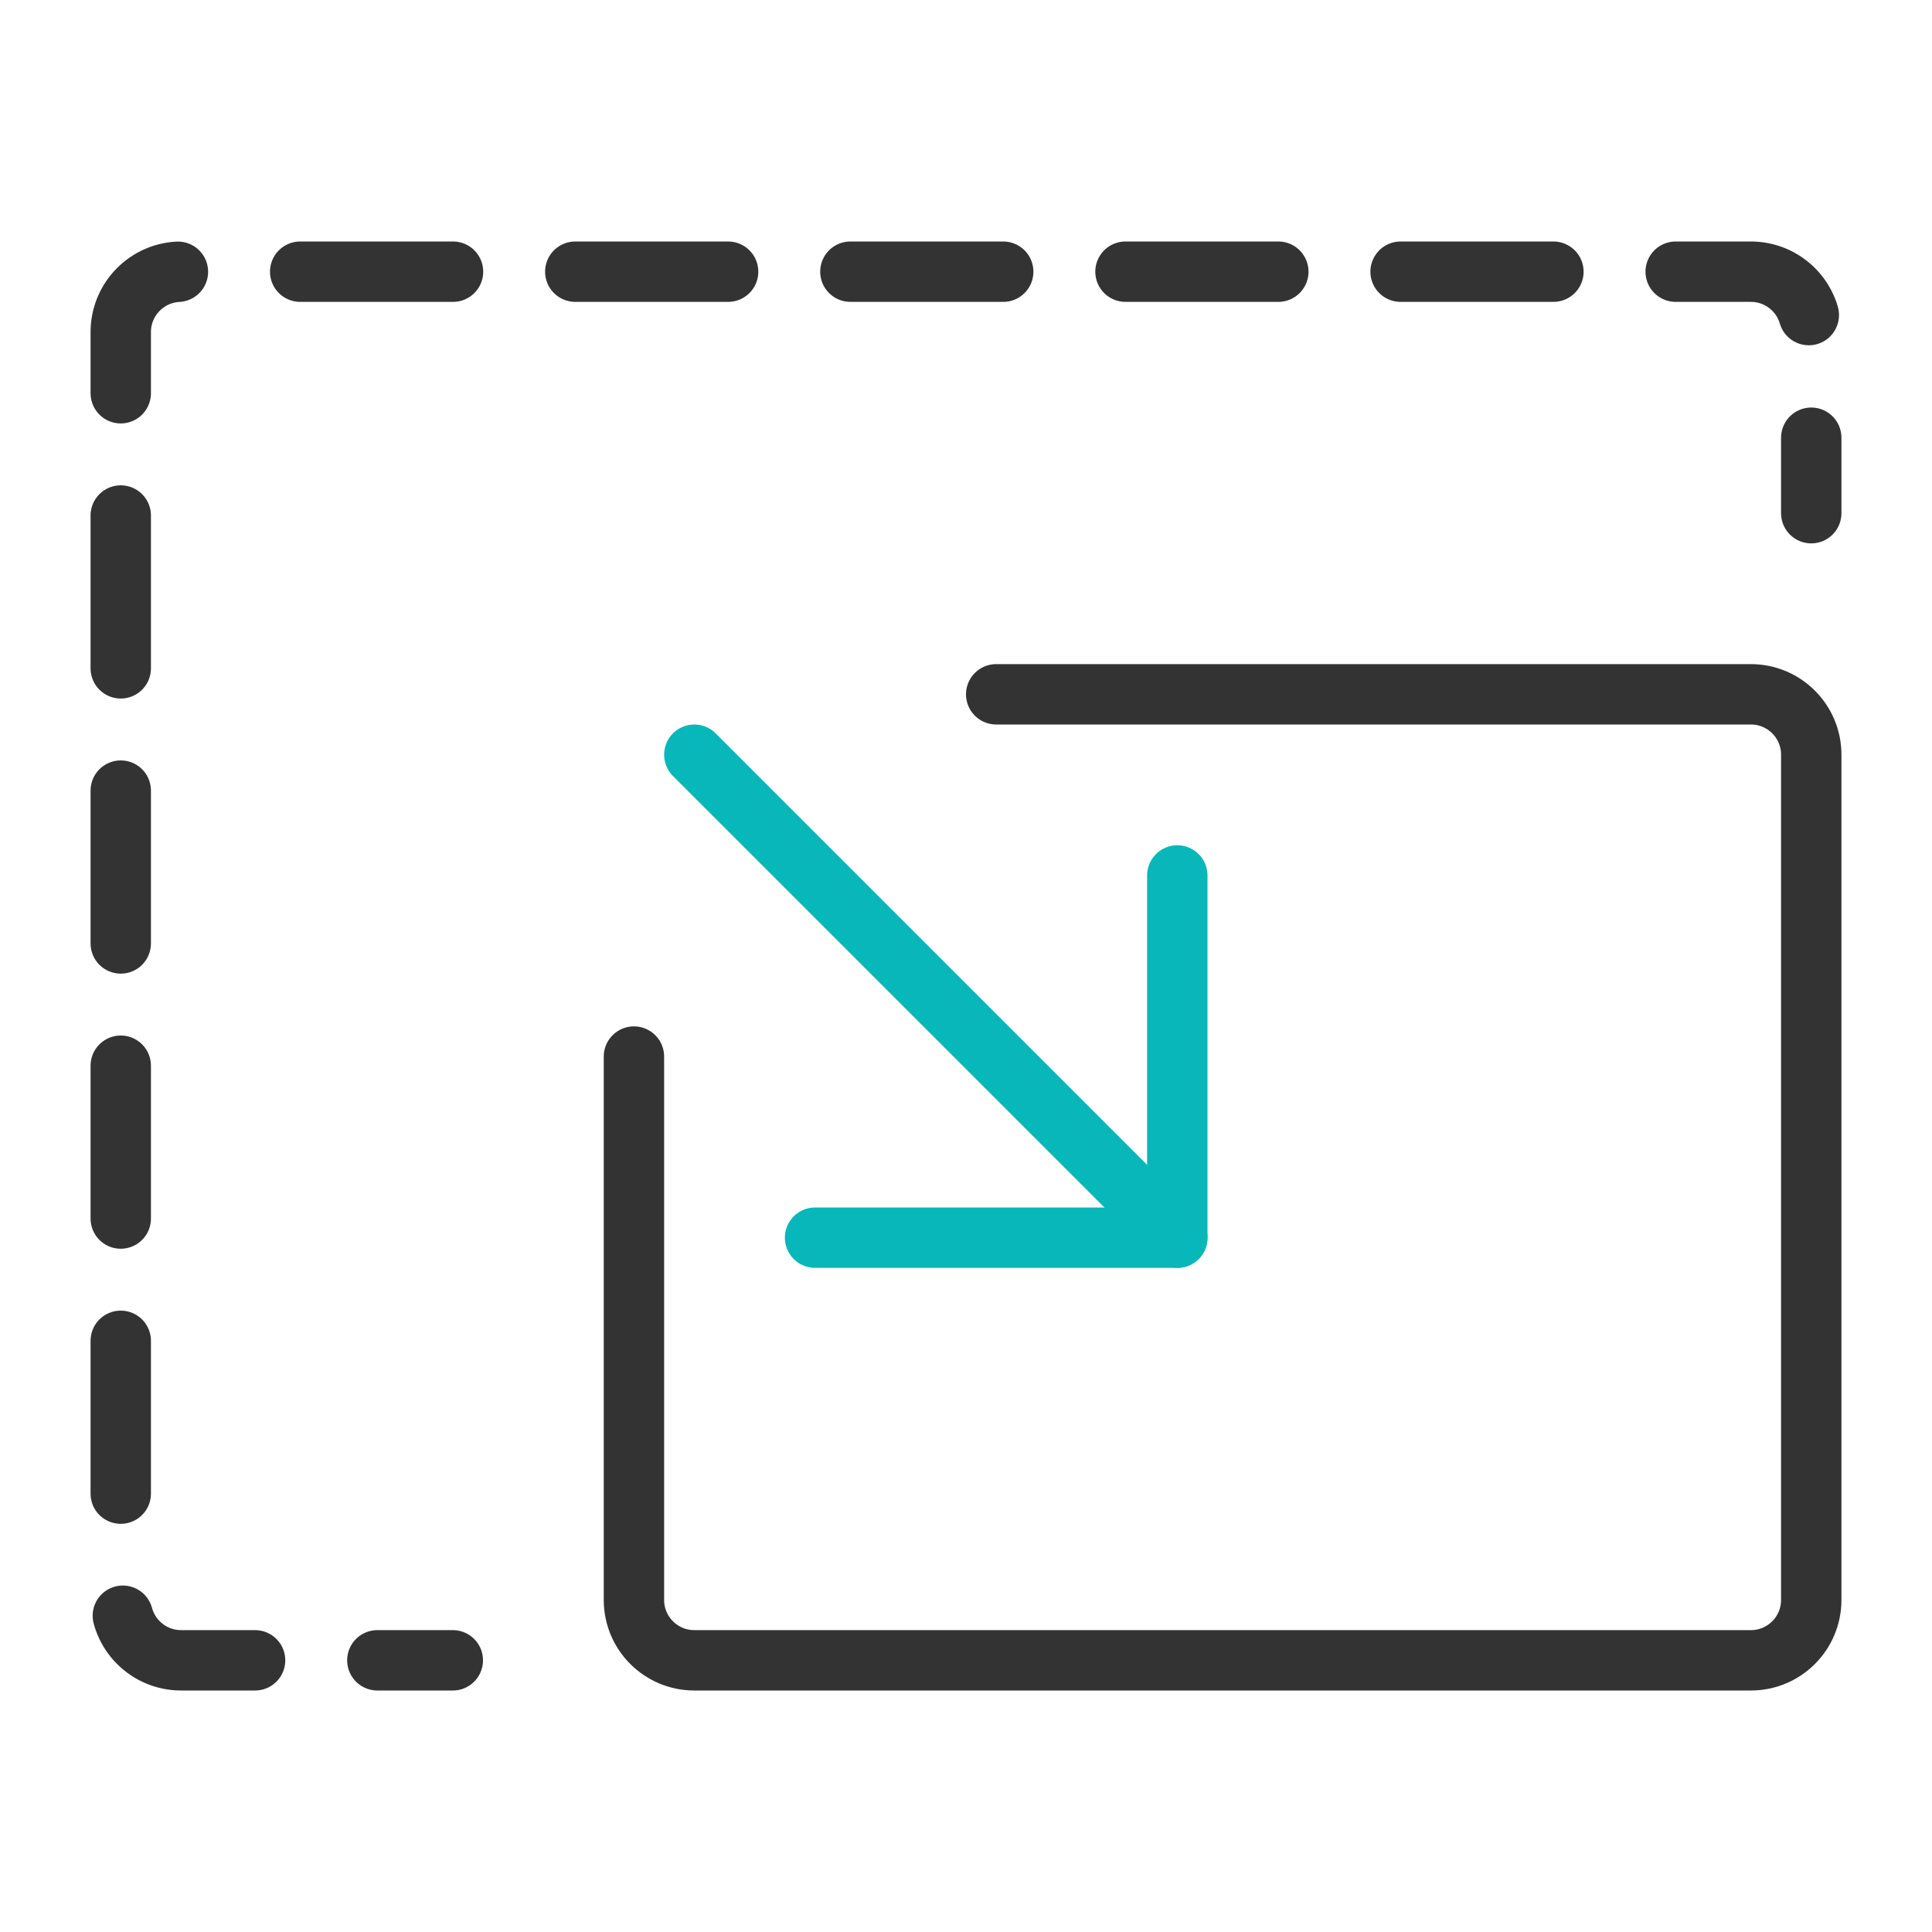
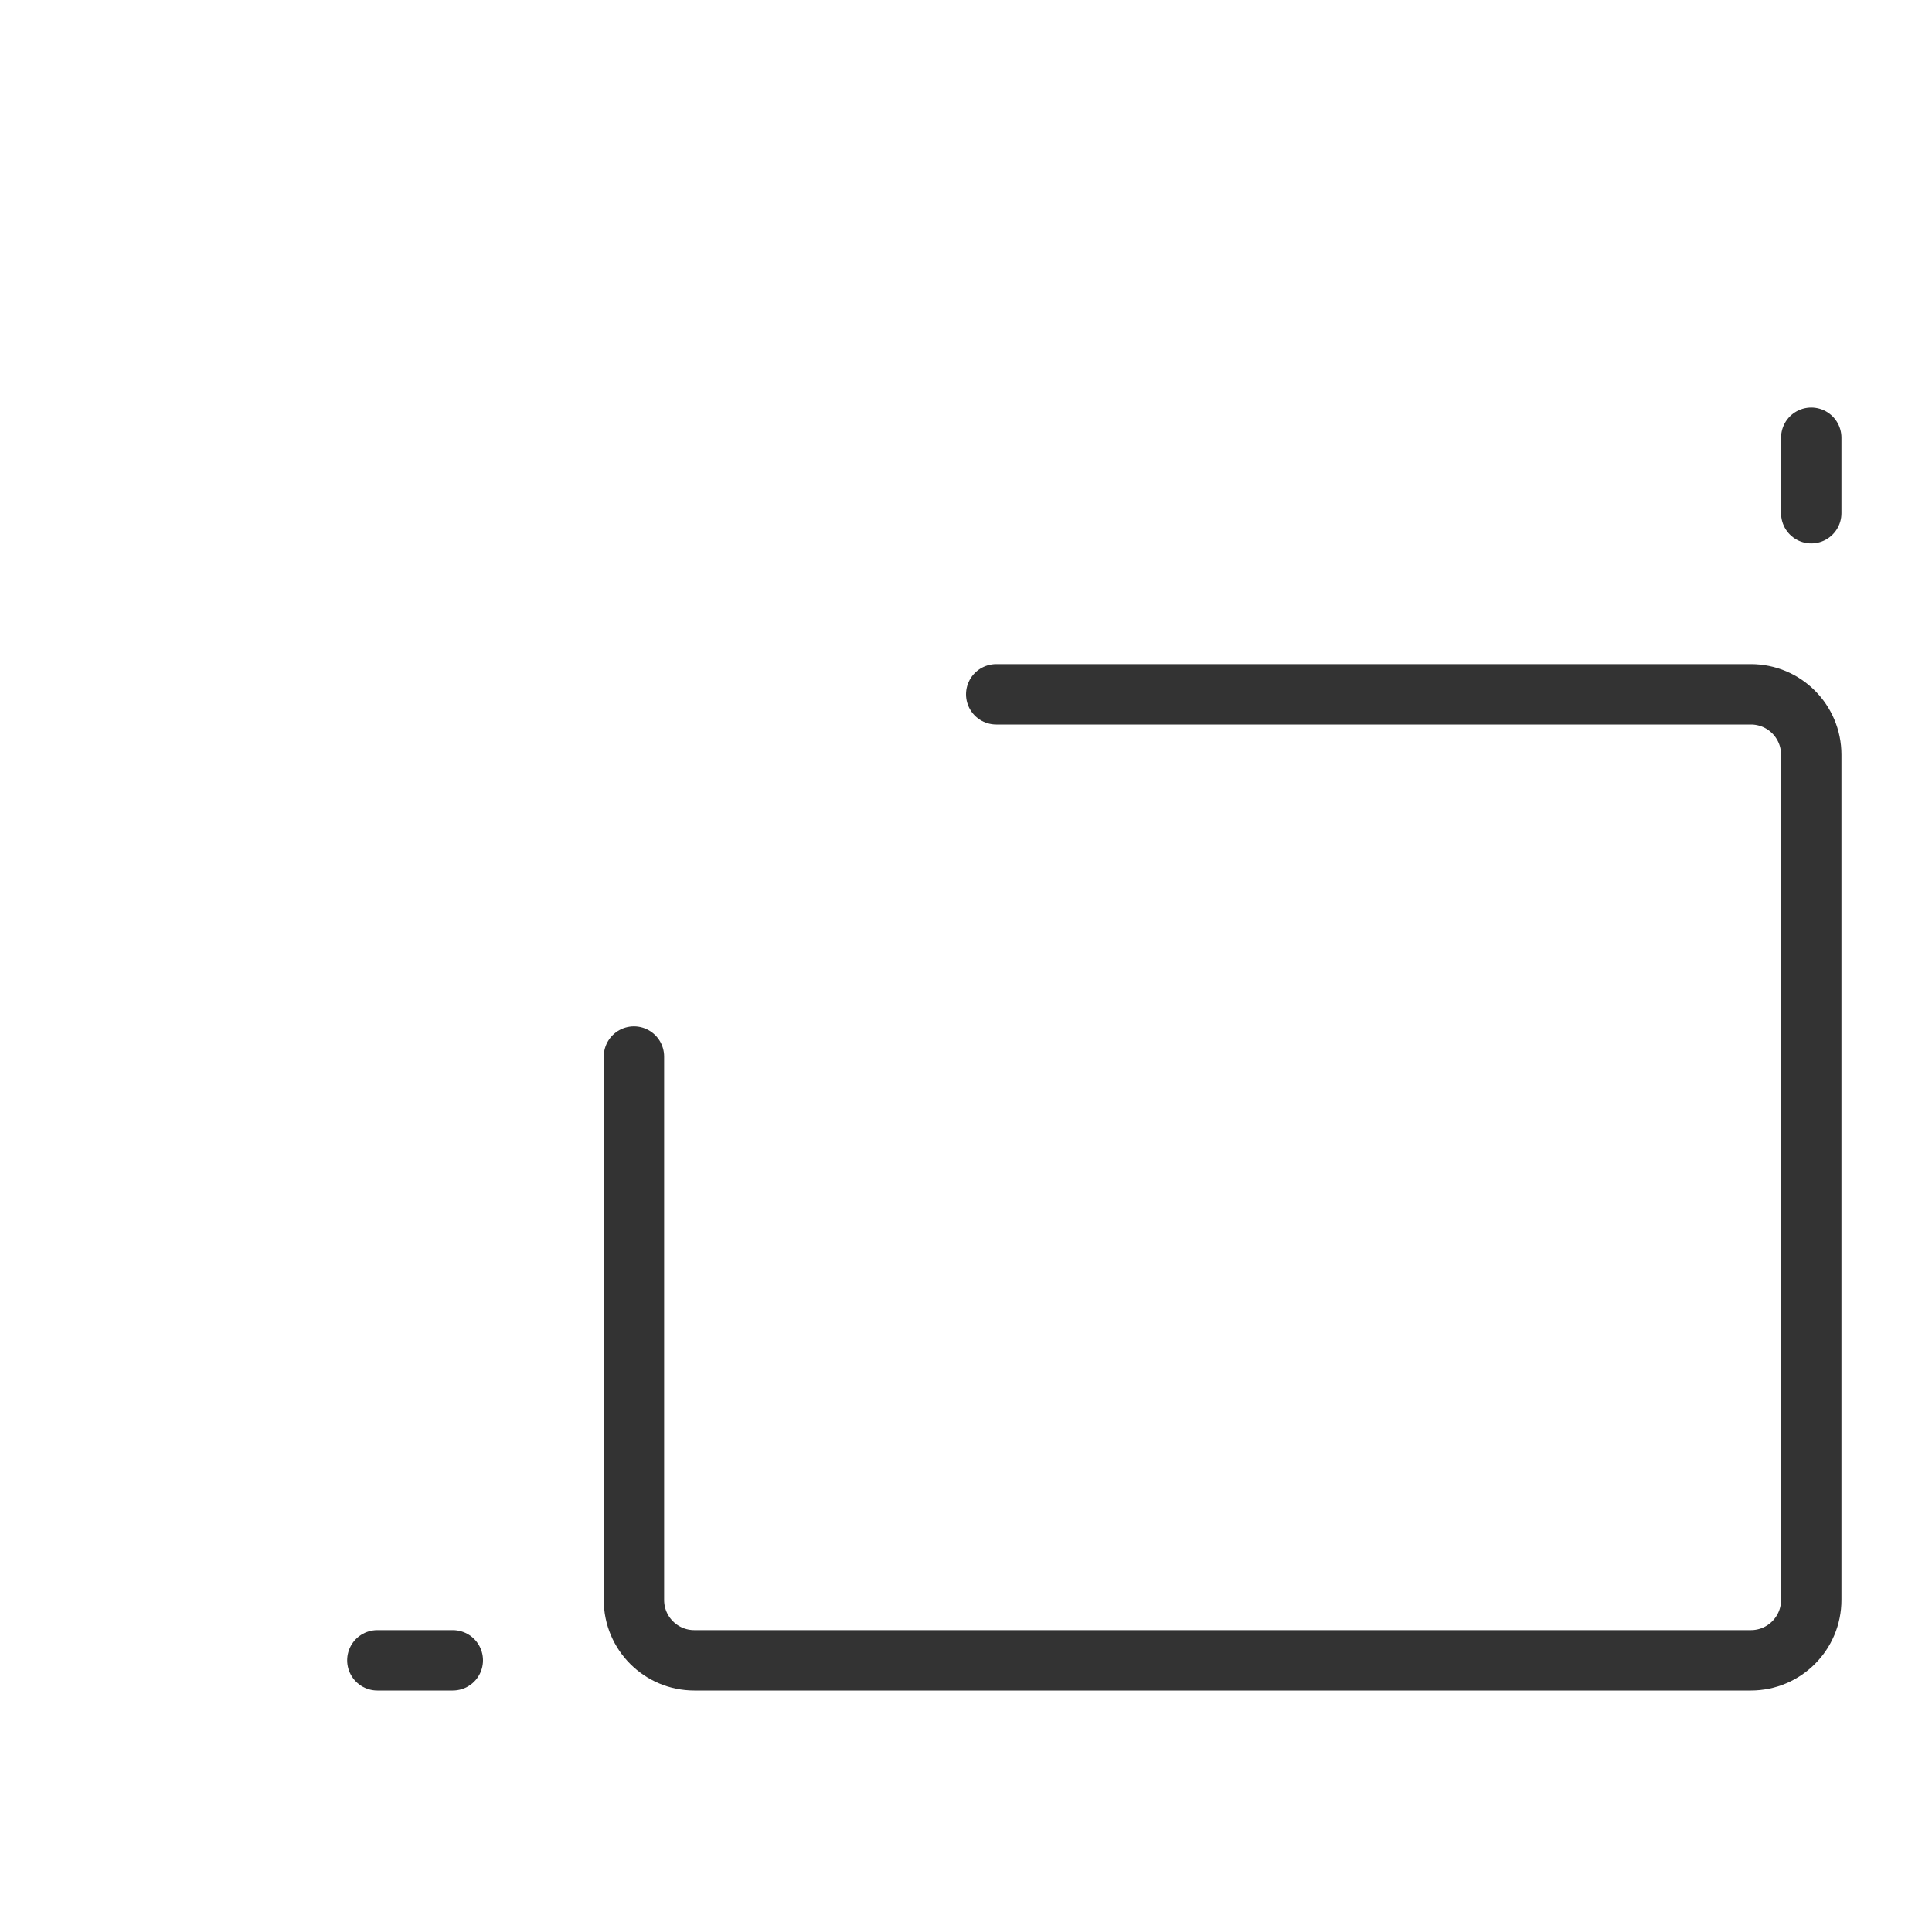
<svg xmlns="http://www.w3.org/2000/svg" viewBox="0 0 64 64">
  <g fill="none" stroke-linecap="round" stroke-linejoin="round" stroke-width="2">
    <g stroke="#333">
      <path d="m15 55h-2.5" />
-       <path d="m8.45 55h-2.45c-1.105 0-2-.895-2-2v-42c0-1.105.895-2 2-2h52c1.105 0 2 .895 2 2v1.475" stroke-dasharray="5.063 4.05" />
      <path d="m60 14.5v2.5" />
      <path d="m33 23h25c1.105 0 2 .895 2 2v28c0 1.105-.895 2-2 2h-35c-1.105 0-2-.895-2-2v-18" />
    </g>
-     <path d="m23 25 16 16" stroke="#08b7b9" />
-     <path d="m39 29v12h-12" stroke="#08b7b9" />
  </g>
</svg>